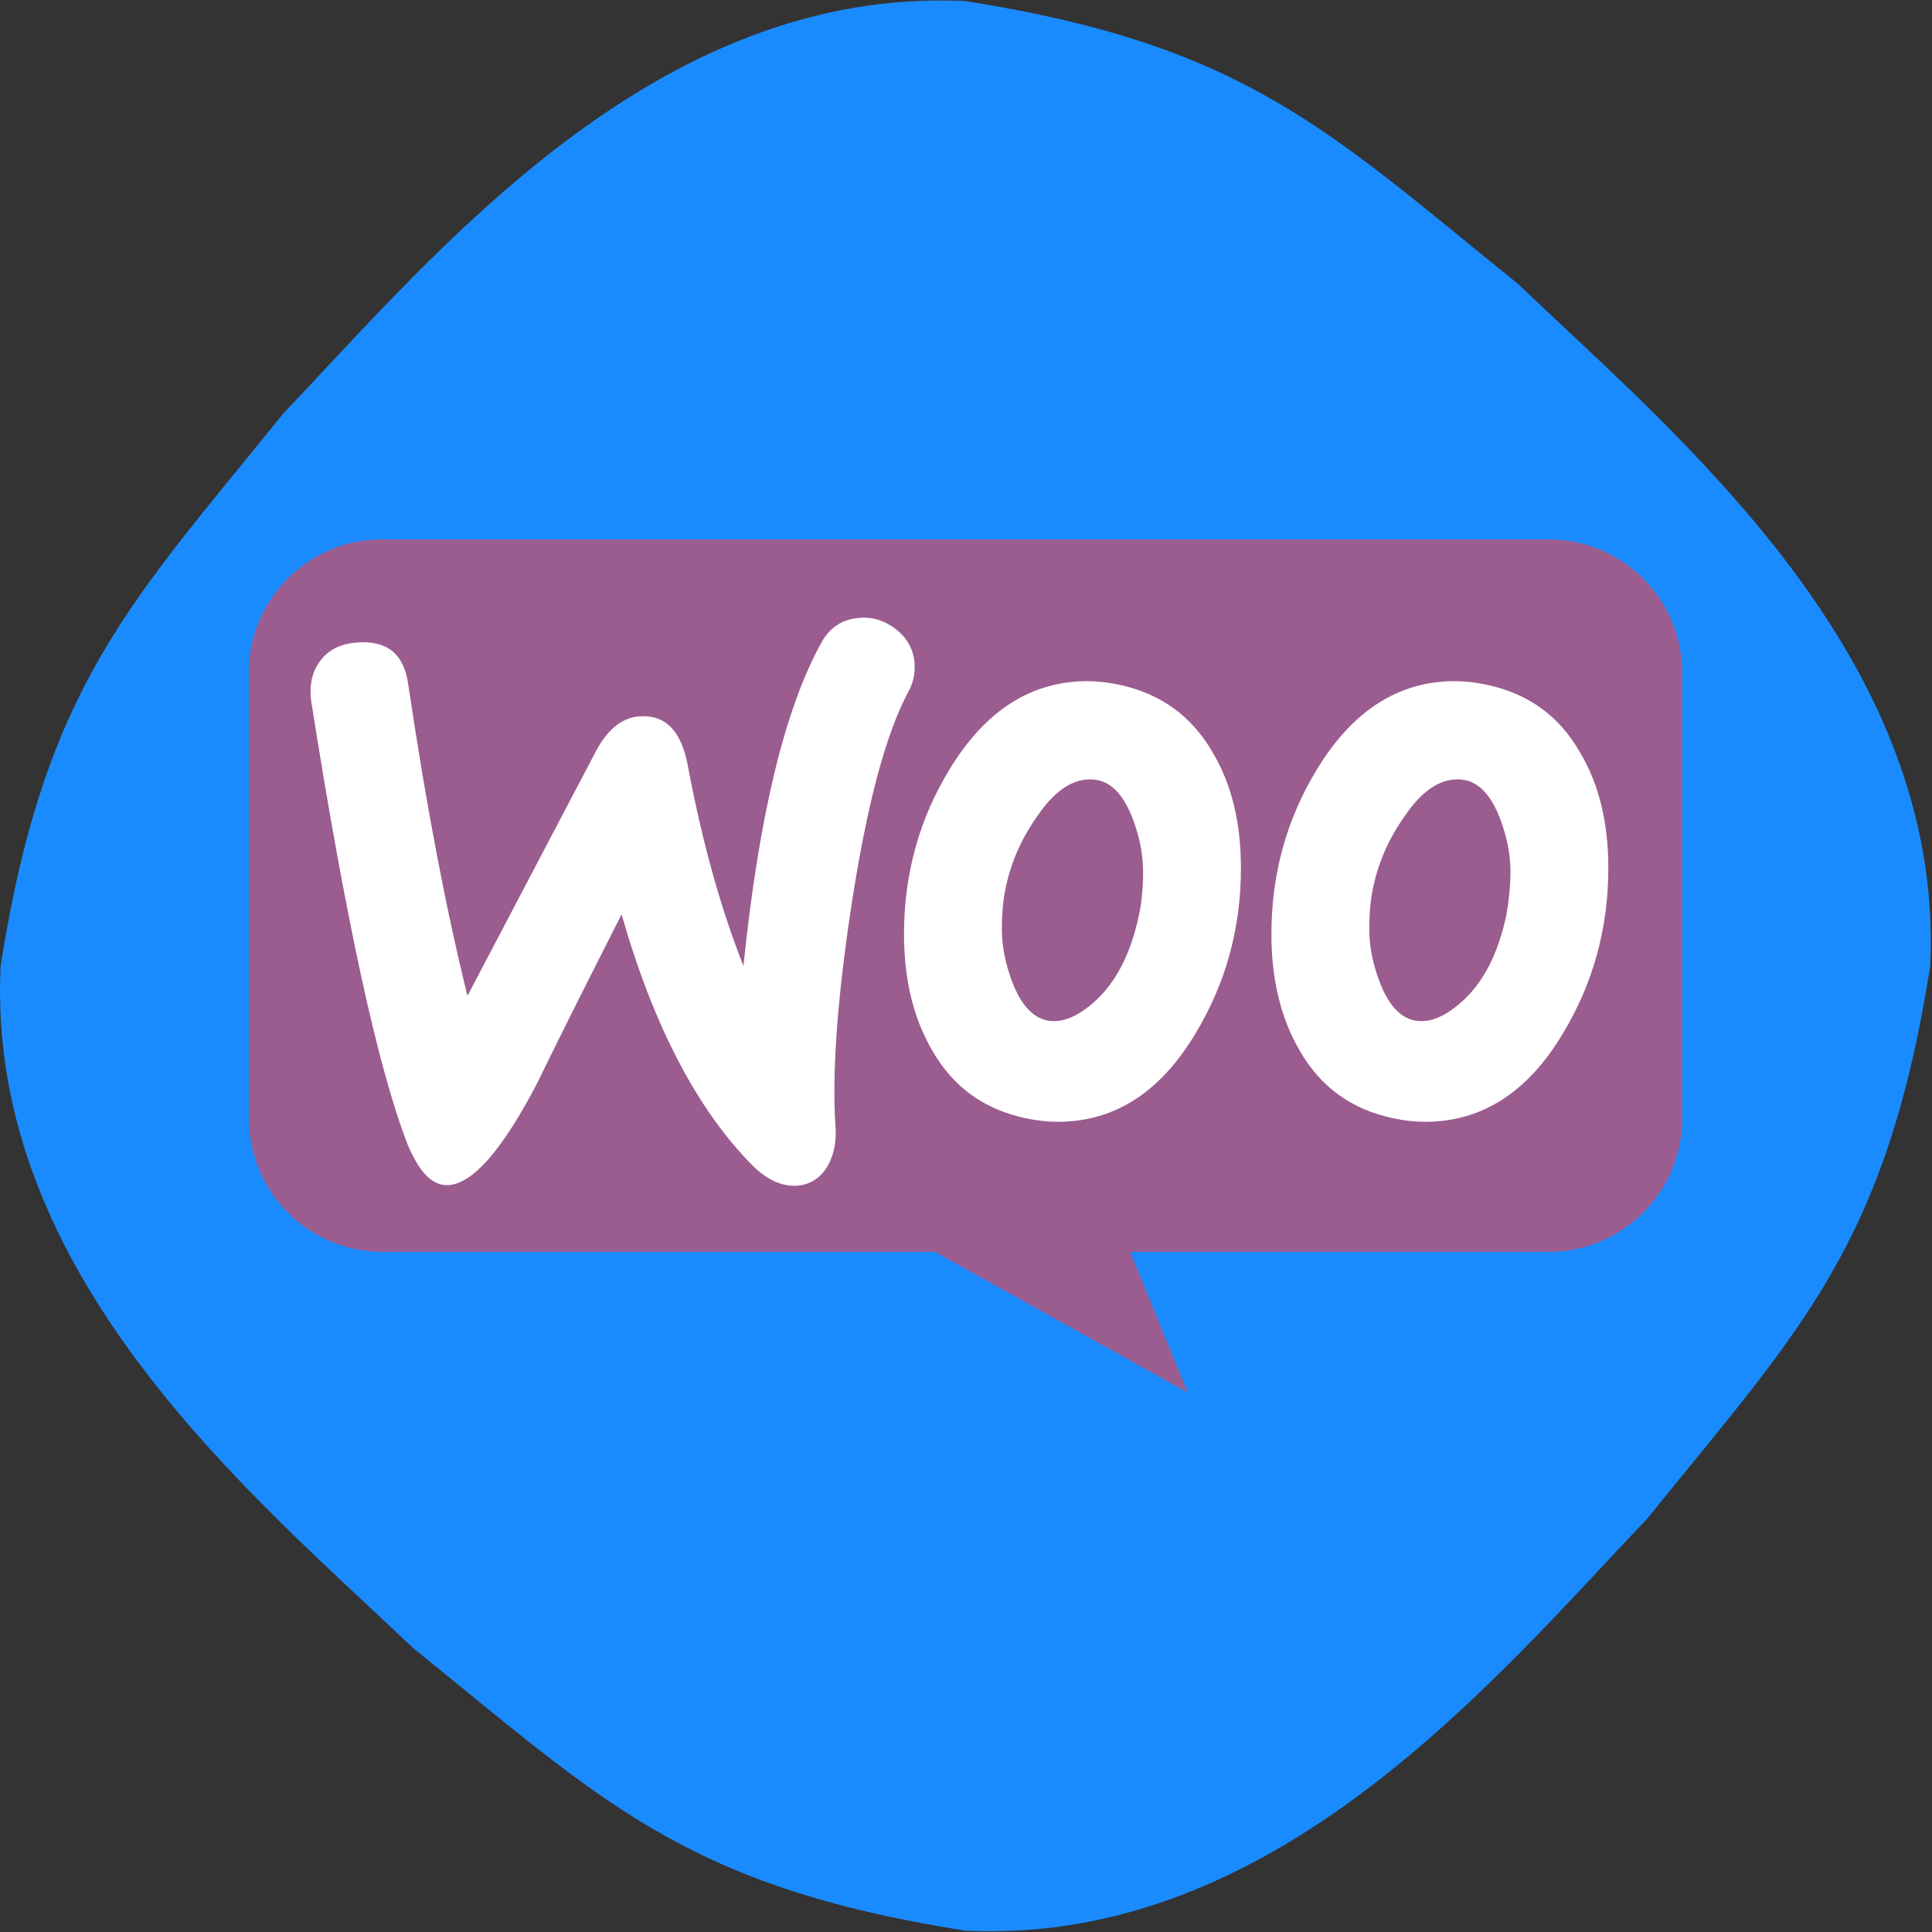
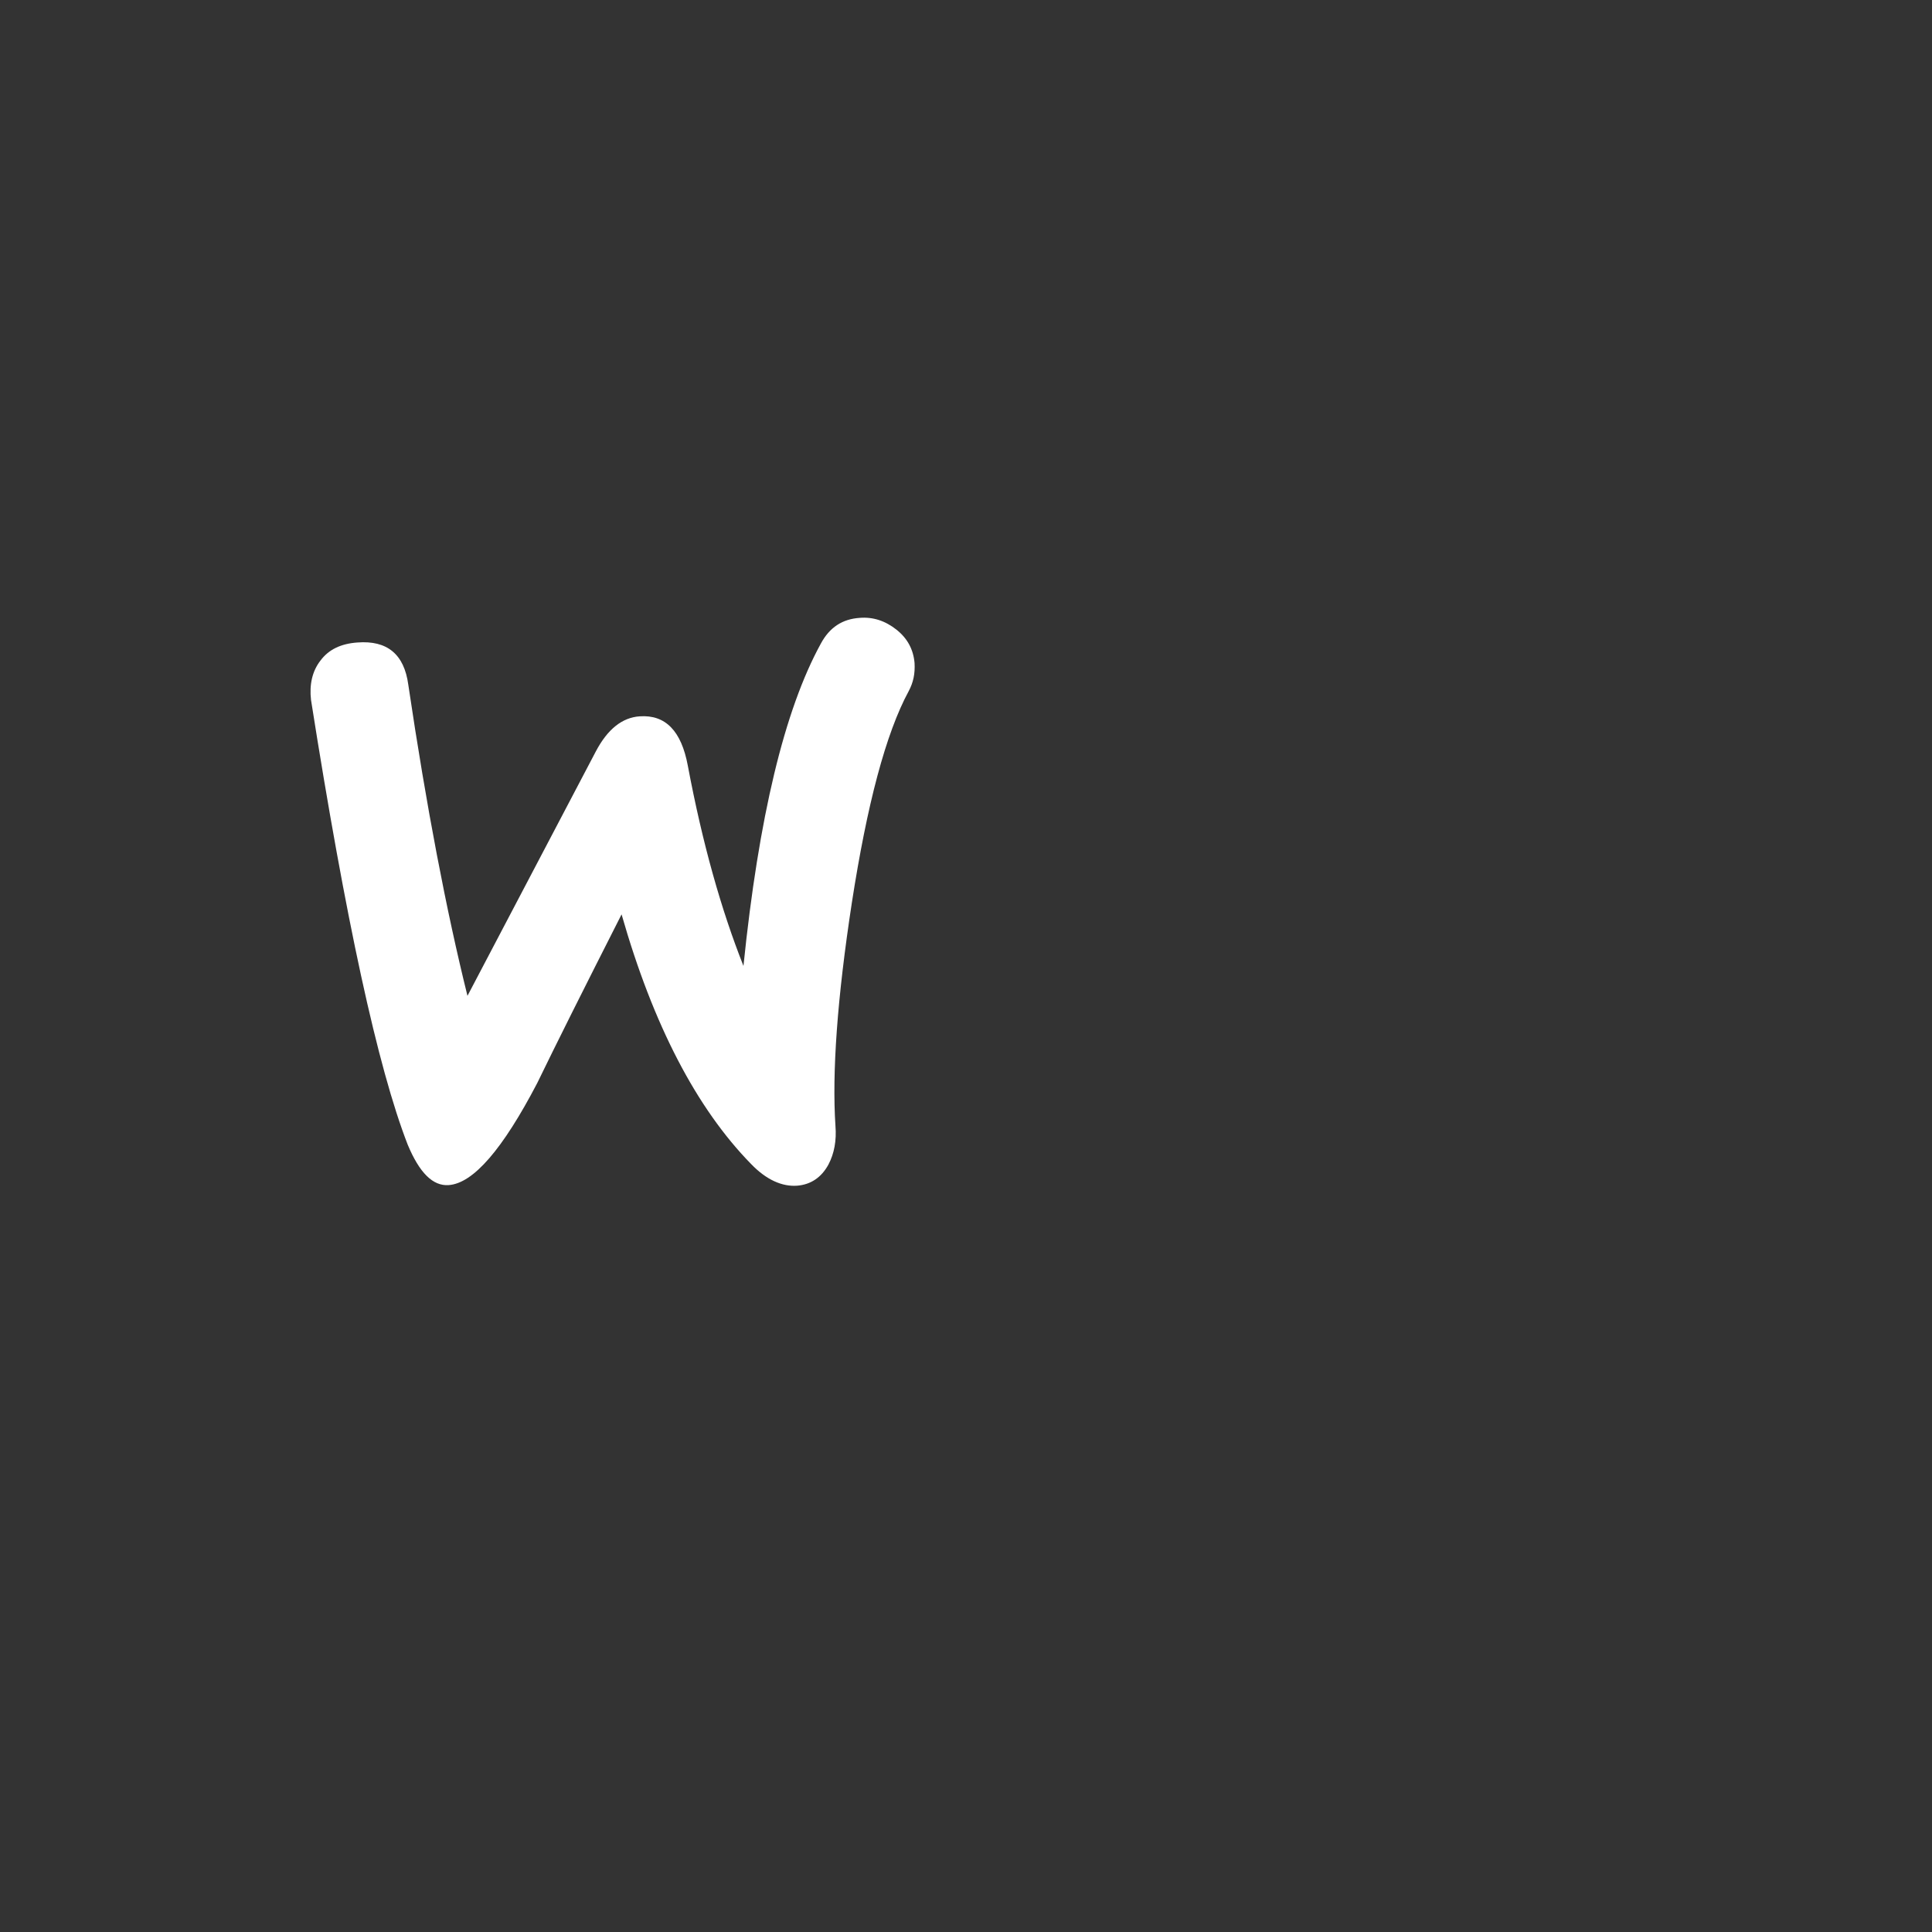
<svg xmlns="http://www.w3.org/2000/svg" xmlns:ns1="http://sodipodi.sourceforge.net/DTD/sodipodi-0.dtd" xmlns:ns2="http://www.inkscape.org/namespaces/inkscape" id="Layer_1" viewBox="0 0 512 512" xml:space="preserve" ns1:docname="woocommerce_sub.svg" width="512" height="512" ns2:version="0.92.3 (2405546, 2018-03-11)">
  <rect x="0" y="0" width="512" height="512" fill="#333333" stroke="none" />
  <defs id="defs23" />
  <style type="text/css" id="style2">
	.st0{fill:#9B5C8F;}
	.st1{fill:#FFFFFF;}
</style>
  <g id="g18" transform="matrix(0.692,0,0,0.692,2.538,199.152)">
    <g transform="matrix(1.841,0,0,1.841,-97.88,-381.829)" id="g875">
-       <path d="m 452.704,252 c -9.2,58.5 -27.1,75.6 -58.8,114.9 -31.7,33.3 -77.3,88.9 -141.9,85.8 -58.5,-9.2 -75.6,-27.1 -114.9,-58.8 -33.3,-31.7 -88.9,-77.3 -85.8,-141.9 9.2,-58.5 27.1,-75.6 58.8,-114.9 31.7,-33.3 77.3,-88.9 141.9,-85.8 58.5,9.2 75.6,27.1 114.9,58.8 33.3,31.8 88.8,77.3 85.8,141.9 z" id="path2" style="fill:#1a8bff;fill-opacity:1" ns2:connector-curvature="0" />
-     </g>
+       </g>
    <g id="g836" transform="matrix(2.244,0,0,2.244,80.435,-102.103)">
-       <path style="fill:#9b5c8f" ns2:connector-curvature="0" id="path4" d="m 27.7,9.3 h 199.1 c 12.6,0 22.8,10.2 22.8,22.8 v 76 c 0,12.6 -10.2,22.8 -22.8,22.8 h -71.4 l 9.8,24 -43.1,-24 H 27.8 C 15.2,130.9 5,120.7 5,108.1 v -76 C 4.9,19.6 15.1,9.3 27.7,9.3 Z" class="st0" />
      <path style="fill:#ffffff" ns2:connector-curvature="0" id="path6" d="m 17.2,30 c 1.4,-1.9 3.5,-2.9 6.3,-3.1 5.1,-0.4 8,2 8.7,7.2 3.1,20.9 6.5,38.6 10.1,53.1 L 64.2,45.5 c 2,-3.8 4.5,-5.8 7.5,-6 4.4,-0.3 7.1,2.5 8.2,8.4 2.5,13.3 5.7,24.6 9.5,34.2 2.6,-25.4 7,-43.7 13.2,-55 1.5,-2.8 3.7,-4.2 6.6,-4.4 2.3,-0.2 4.4,0.5 6.3,2 1.9,1.5 2.9,3.4 3.1,5.7 0.1,1.8 -0.2,3.3 -1,4.8 -3.9,7.2 -7.1,19.3 -9.7,36.1 -2.5,16.3 -3.4,29 -2.8,38.1 0.2,2.5 -0.2,4.7 -1.2,6.6 -1.2,2.2 -3,3.4 -5.3,3.6 -2.6,0.2 -5.3,-1 -7.9,-3.7 C 81.4,106.4 74,92.2 68.6,73.3 62.1,86.1 57.3,95.7 54.2,102.1 c -5.9,11.3 -10.9,17.1 -15.1,17.4 -2.7,0.2 -5,-2.1 -7,-6.9 C 27,99.5 21.5,74.2 15.6,36.7 15.3,34.1 15.8,31.8 17.2,30 Z" class="st1" />
-       <path style="fill:#ffffff" ns2:connector-curvature="0" id="path8" d="m 232.2,45.7 c -3.6,-6.3 -8.9,-10.1 -16,-11.6 -1.9,-0.4 -3.7,-0.6 -5.4,-0.6 -9.6,0 -17.4,5 -23.5,15 -5.2,8.5 -7.8,17.9 -7.8,28.2 0,7.7 1.6,14.3 4.8,19.8 3.6,6.3 8.9,10.1 16,11.6 1.9,0.4 3.7,0.6 5.4,0.6 9.7,0 17.5,-5 23.5,-15 5.2,-8.6 7.8,-18 7.8,-28.3 0,-7.8 -1.6,-14.3 -4.8,-19.7 z m -12.6,27.7 c -1.4,6.6 -3.9,11.5 -7.6,14.8 -2.9,2.6 -5.6,3.7 -8.1,3.2 -2.4,-0.5 -4.4,-2.6 -5.9,-6.5 -1.2,-3.1 -1.8,-6.2 -1.8,-9.1 0,-2.5 0.2,-5 0.7,-7.3 0.9,-4.1 2.6,-8.1 5.3,-11.9 3.3,-4.9 6.8,-6.9 10.4,-6.2 2.4,0.5 4.4,2.6 5.9,6.5 1.2,3.1 1.8,6.2 1.8,9.1 0,2.6 -0.3,5.1 -0.7,7.4 z" class="st1" />
-       <path style="fill:#ffffff" ns2:connector-curvature="0" id="path10" d="m 169.5,45.7 c -3.6,-6.3 -9,-10.1 -16,-11.6 -1.9,-0.4 -3.7,-0.6 -5.4,-0.6 -9.6,0 -17.4,5 -23.5,15 -5.2,8.5 -7.8,17.9 -7.8,28.2 0,7.7 1.6,14.3 4.8,19.8 3.6,6.3 8.9,10.1 16,11.6 1.9,0.4 3.7,0.6 5.4,0.6 9.7,0 17.5,-5 23.5,-15 5.2,-8.6 7.8,-18 7.8,-28.3 0,-7.8 -1.6,-14.3 -4.8,-19.7 z m -12.6,27.7 c -1.4,6.6 -3.9,11.5 -7.6,14.8 -2.9,2.6 -5.6,3.7 -8.1,3.2 -2.4,-0.5 -4.4,-2.6 -5.9,-6.5 -1.2,-3.1 -1.8,-6.2 -1.8,-9.1 0,-2.5 0.2,-5 0.7,-7.3 0.9,-4.1 2.6,-8.1 5.3,-11.9 3.3,-4.9 6.8,-6.9 10.4,-6.2 2.4,0.5 4.4,2.6 5.9,6.5 1.2,3.1 1.8,6.2 1.8,9.1 0,2.6 -0.2,5.1 -0.7,7.4 z" class="st1" />
    </g>
  </g>
</svg>